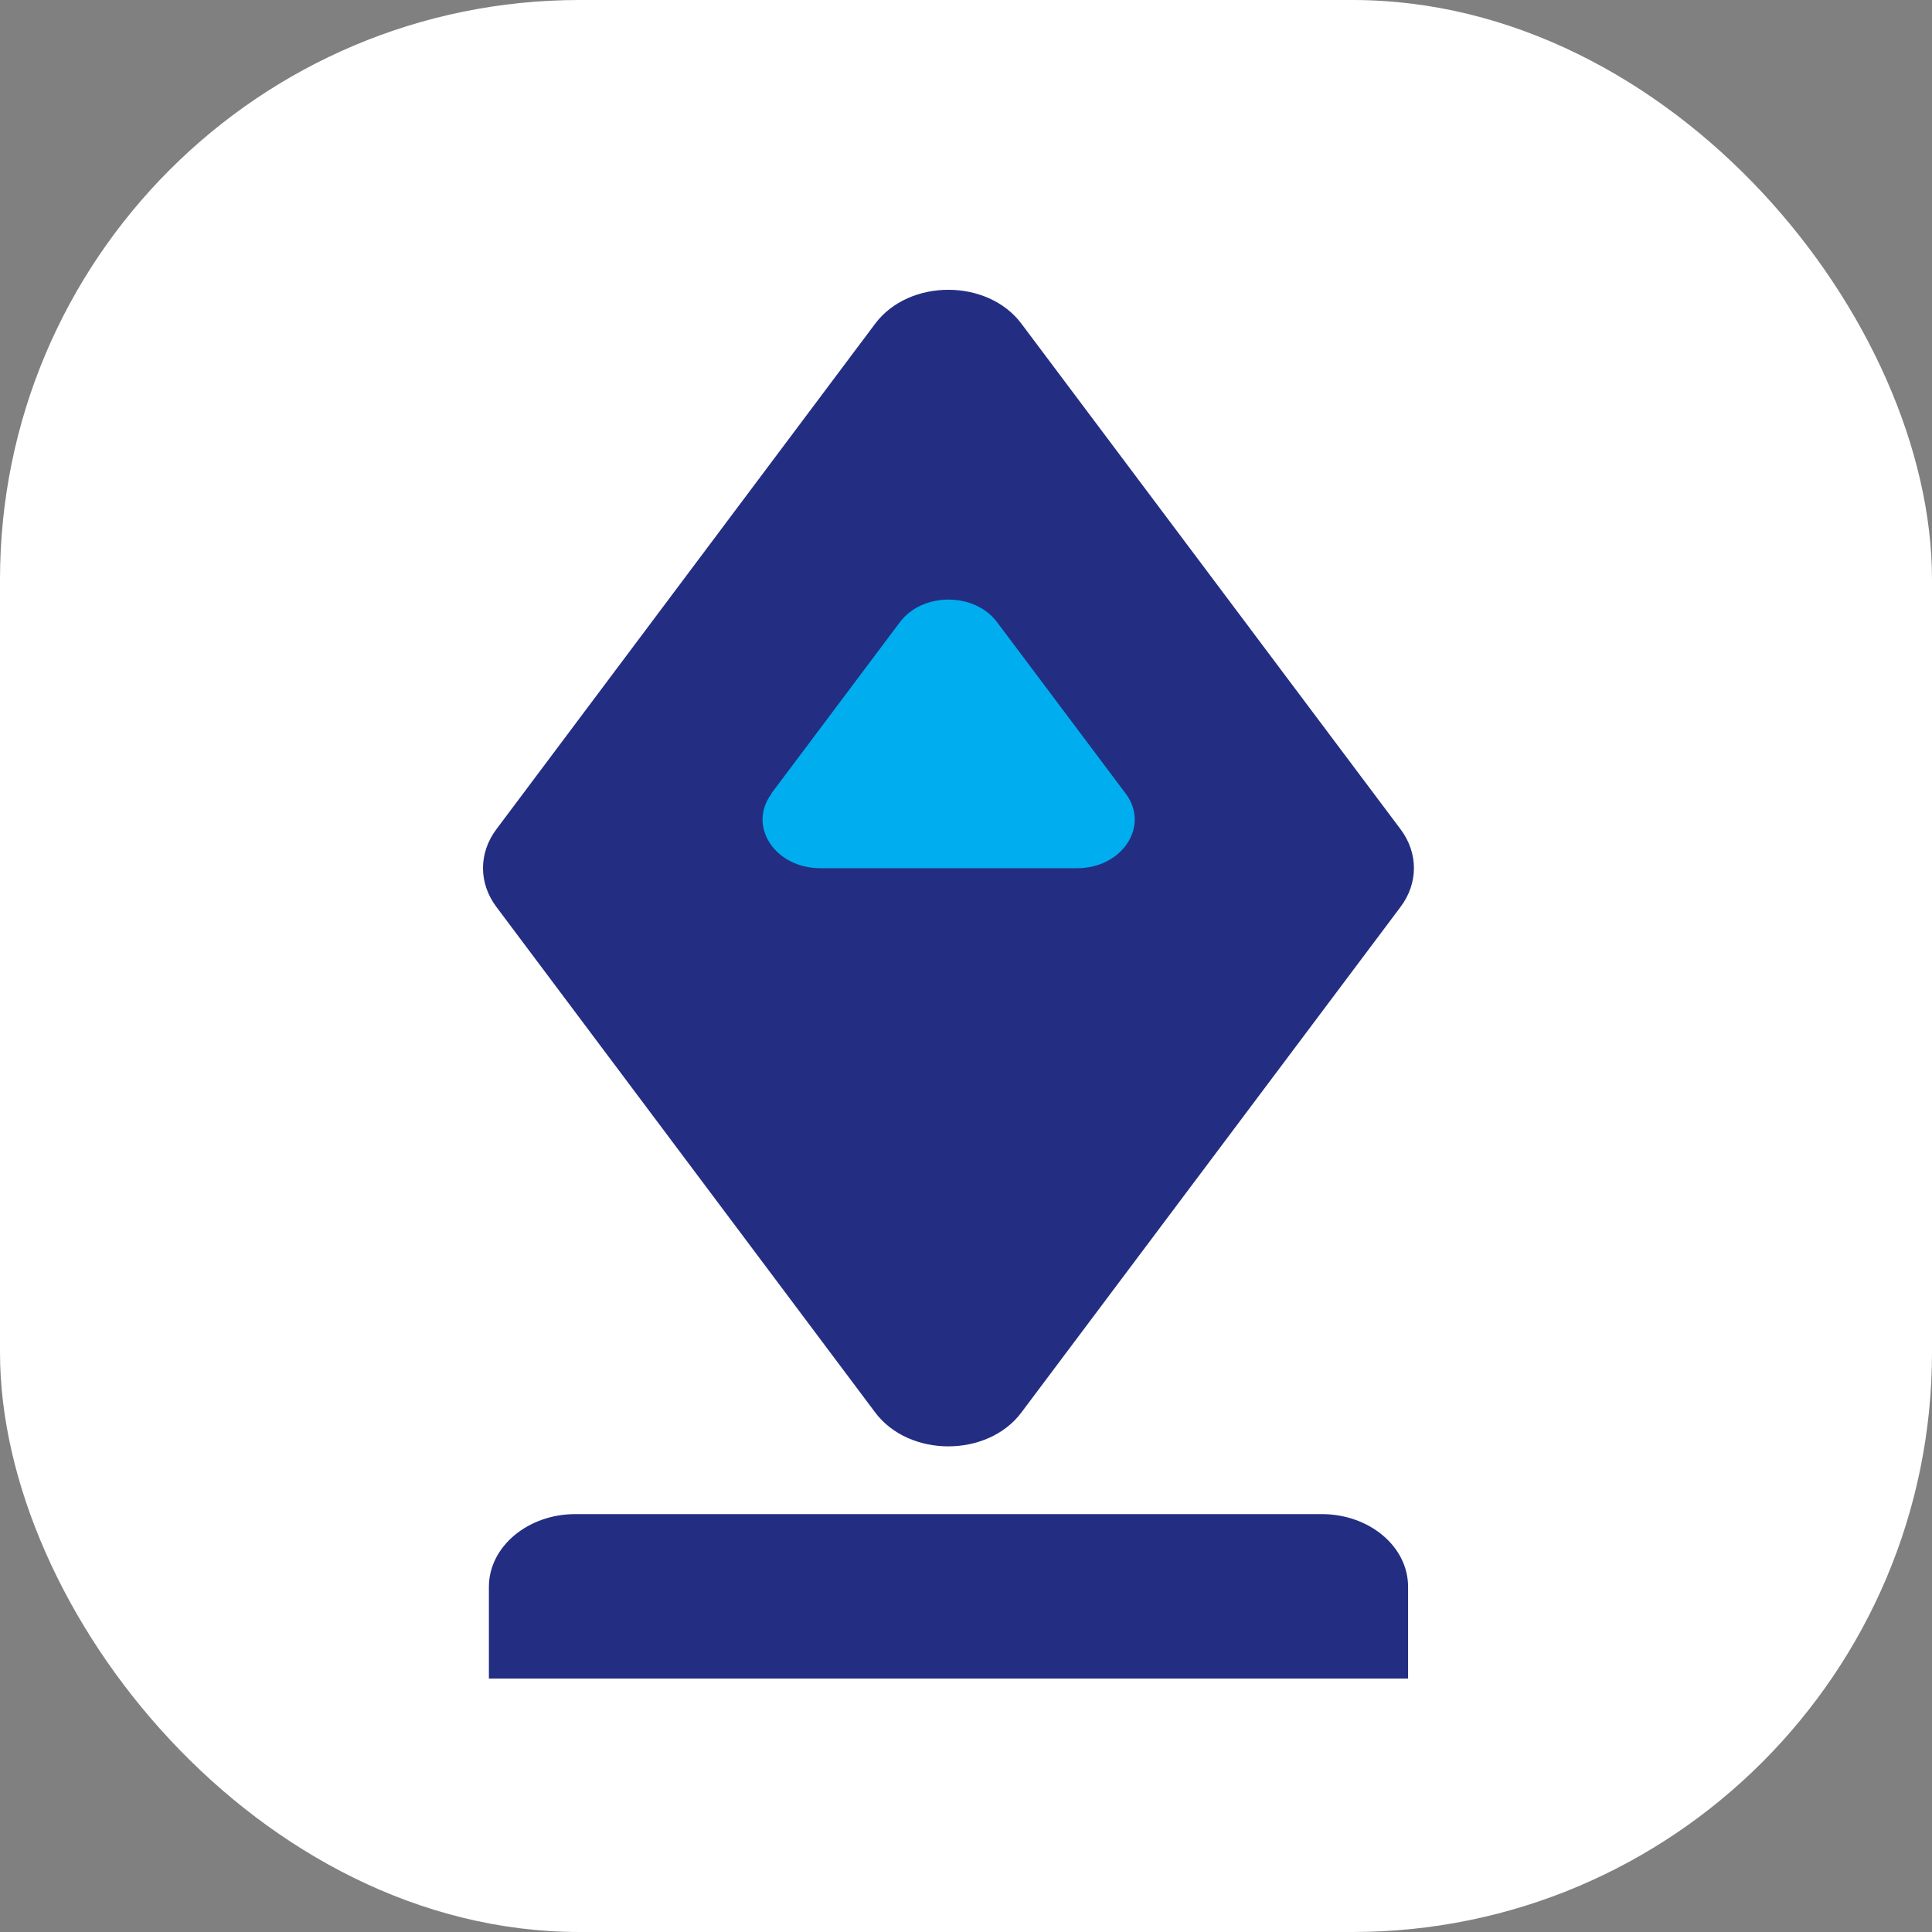
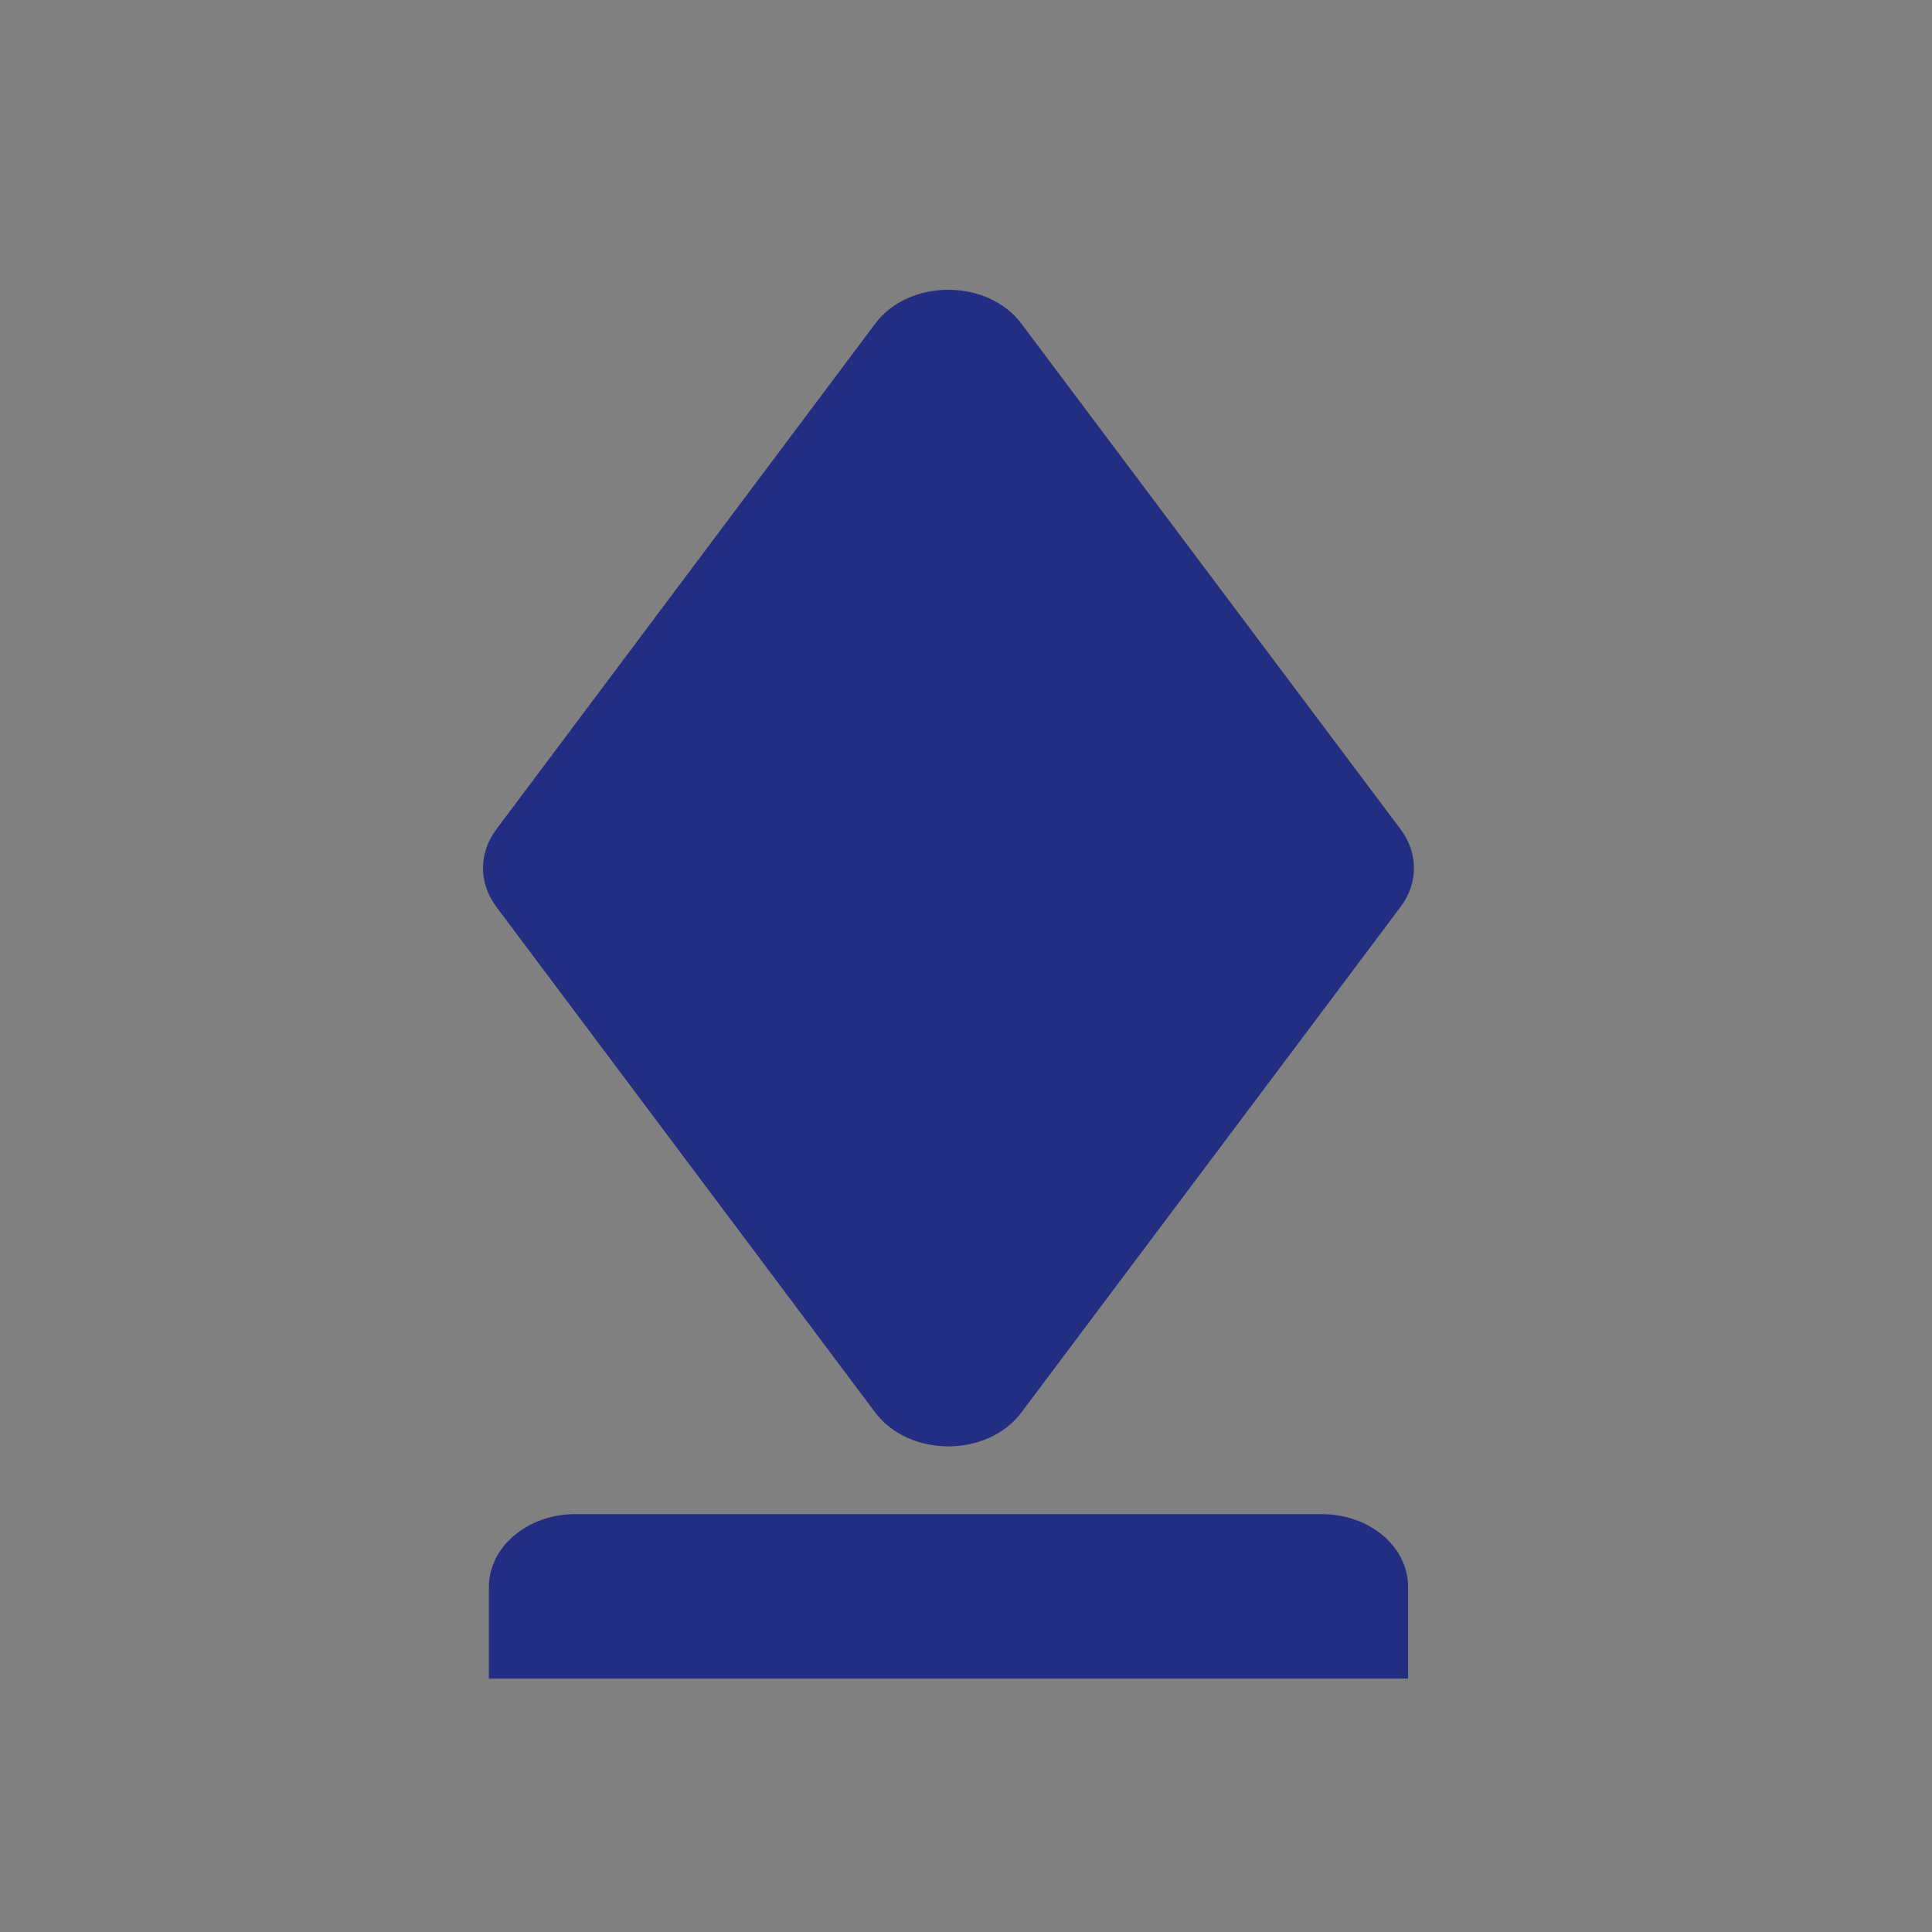
<svg xmlns="http://www.w3.org/2000/svg" width="40" height="40" viewBox="0 0 40 40" fill="none">
  <rect x="0" y="0" width="40" height="40" fill="#808080" stroke="none" />
-   <rect width="40" height="40" rx="12" fill="white" />
  <path d="M10.122 32.854V34.753H29.153V32.854C29.153 32.019 28.352 31.348 27.364 31.348H11.911C10.923 31.348 10.122 32.026 10.122 32.854Z" fill="#232E83" />
  <path d="M18.12 29.244L10.279 18.779C9.907 18.287 9.907 17.659 10.279 17.166L18.12 6.701C18.822 5.766 20.446 5.766 21.147 6.701L28.995 17.166C29.367 17.659 29.367 18.287 28.995 18.779L21.147 29.244C20.446 30.179 18.822 30.179 18.12 29.244Z" fill="#232E83" />
-   <path d="M15.967 16.433L18.629 12.885C19.094 12.257 20.181 12.257 20.646 12.885L23.308 16.433C23.808 17.104 23.236 17.975 22.299 17.975H16.983C16.046 17.975 15.473 17.104 15.974 16.433H15.967Z" fill="#00AEEF" />
</svg>